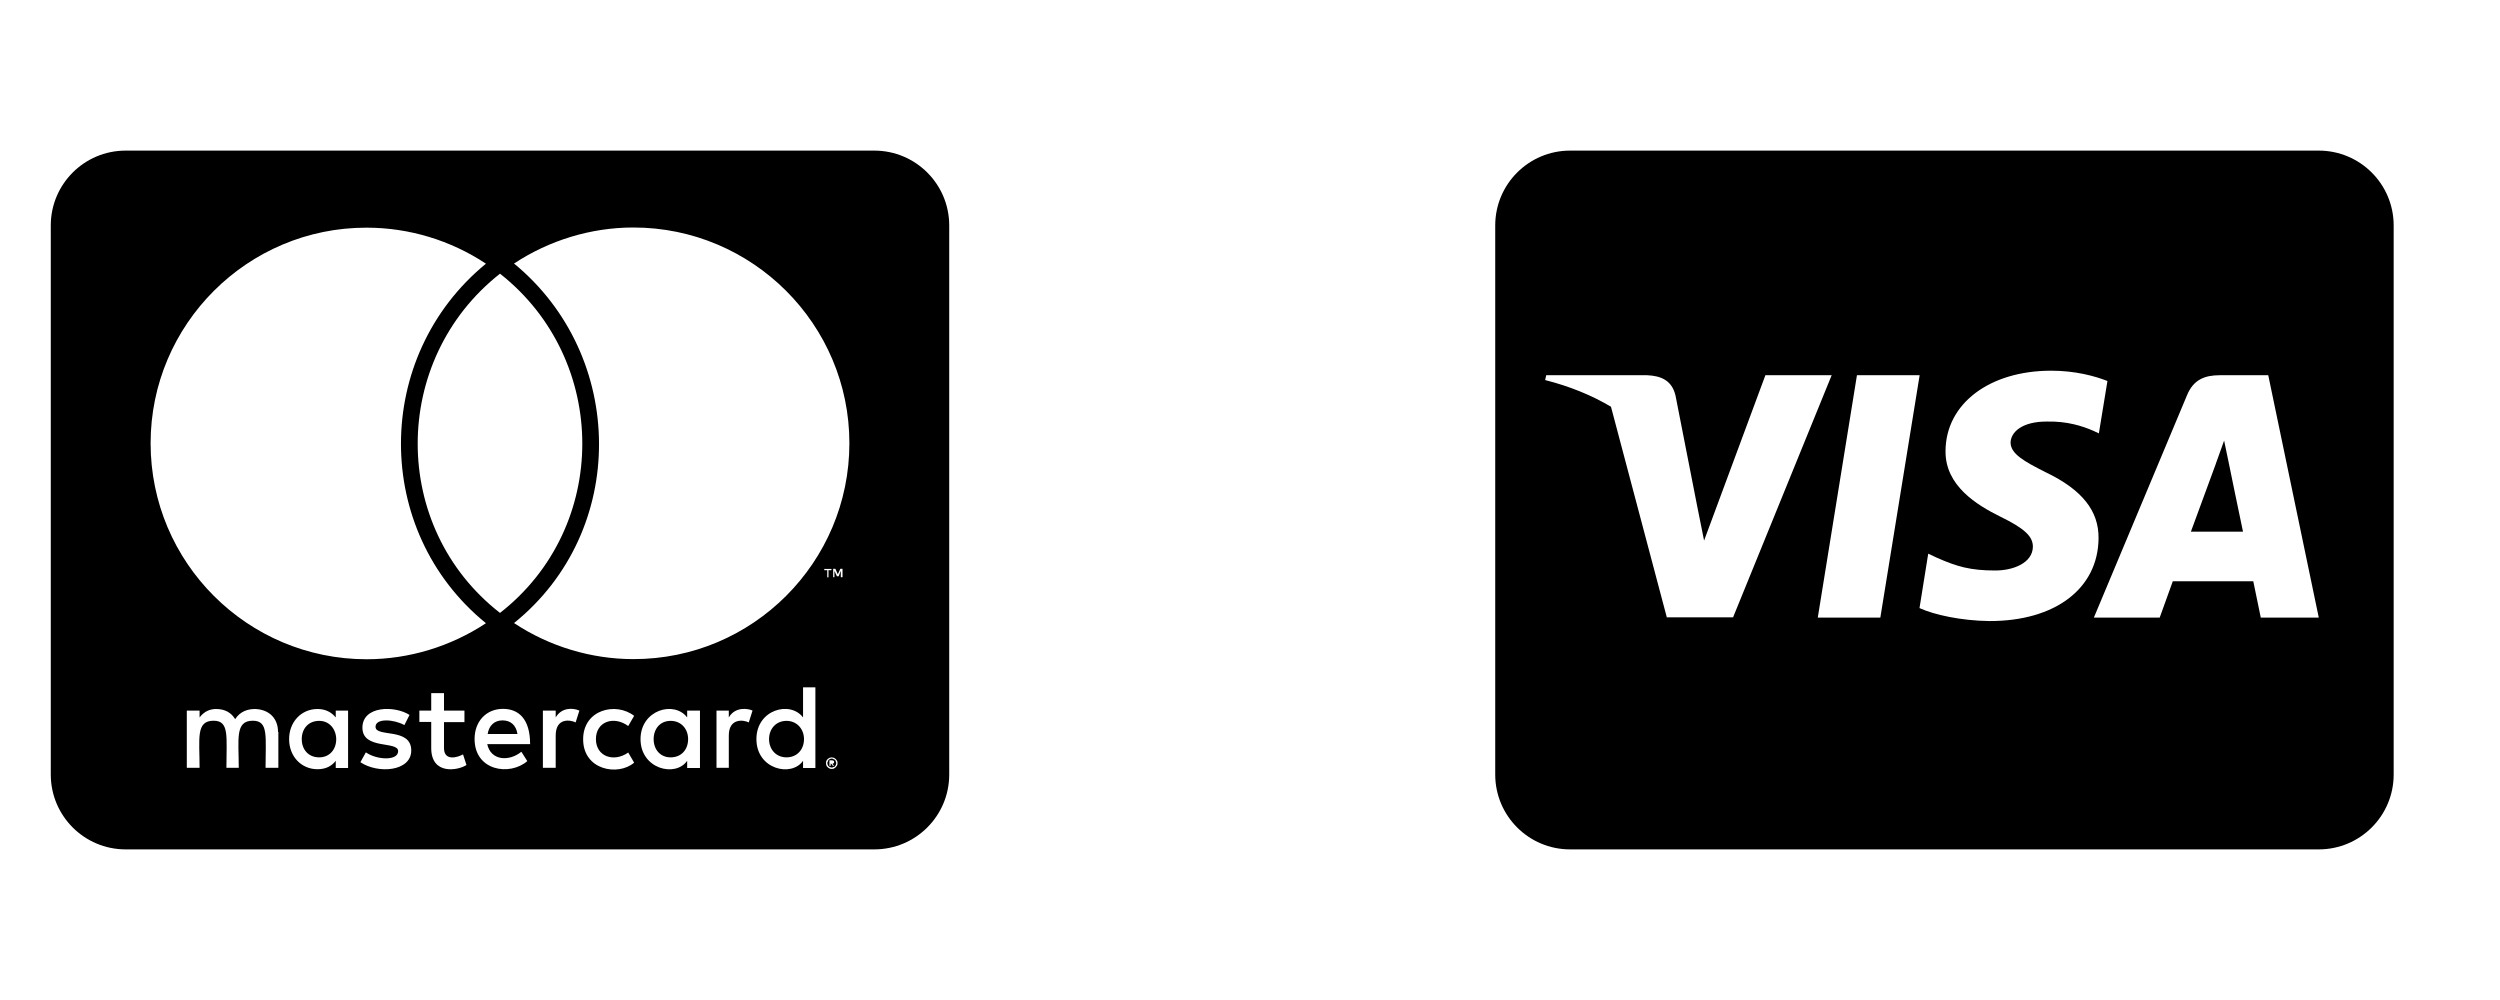
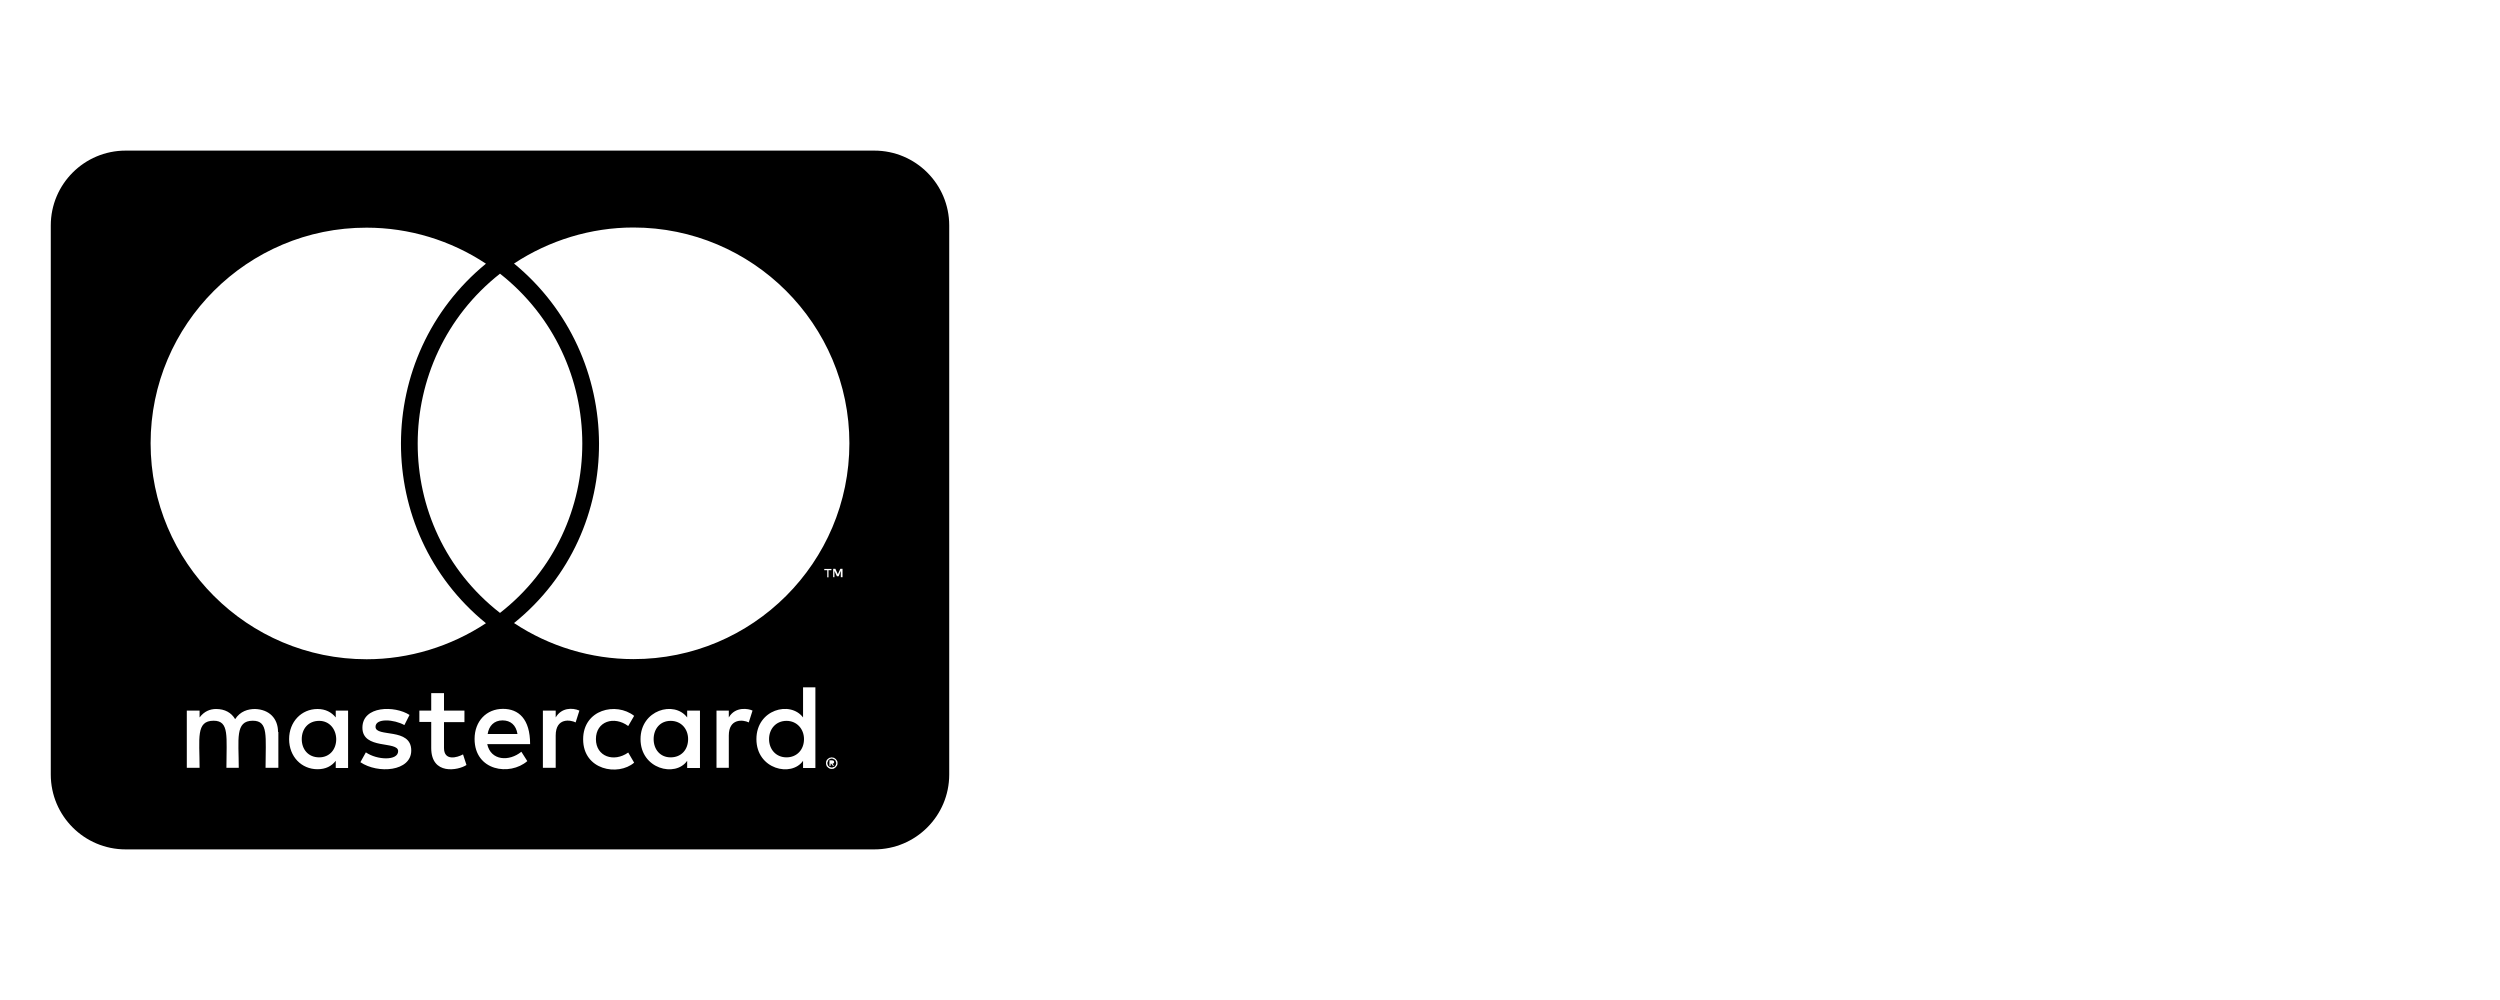
<svg xmlns="http://www.w3.org/2000/svg" width="90" height="36" viewBox="0 0 90 36" fill="none">
  <path d="M28.944 26.608C28.944 26.99 28.686 27.265 28.315 27.265C27.933 27.265 27.686 26.973 27.686 26.608C27.686 26.243 27.933 25.951 28.315 25.951C28.686 25.951 28.944 26.243 28.944 26.608ZM11.492 25.951C11.093 25.951 10.863 26.243 10.863 26.608C10.863 26.973 11.093 27.265 11.492 27.265C11.857 27.265 12.104 26.99 12.104 26.608C12.098 26.243 11.857 25.951 11.492 25.951ZM18.09 25.934C17.787 25.934 17.601 26.131 17.556 26.423H18.629C18.578 26.103 18.382 25.934 18.09 25.934ZM24.143 25.951C23.761 25.951 23.531 26.243 23.531 26.608C23.531 26.973 23.761 27.265 24.143 27.265C24.525 27.265 24.772 26.99 24.772 26.608C24.772 26.243 24.525 25.951 24.143 25.951ZM30.09 27.417C30.09 27.434 30.106 27.445 30.106 27.479C30.106 27.495 30.09 27.506 30.09 27.54C30.073 27.557 30.073 27.568 30.061 27.585C30.044 27.602 30.033 27.613 30 27.613C29.983 27.63 29.972 27.63 29.938 27.63C29.921 27.63 29.91 27.63 29.876 27.613C29.859 27.613 29.848 27.596 29.831 27.585C29.814 27.569 29.803 27.557 29.803 27.54C29.786 27.512 29.786 27.495 29.786 27.479C29.786 27.451 29.786 27.434 29.803 27.417C29.803 27.389 29.82 27.372 29.831 27.355C29.848 27.338 29.859 27.338 29.876 27.327C29.904 27.31 29.921 27.31 29.938 27.31C29.966 27.31 29.983 27.31 30 27.327C30.028 27.344 30.044 27.344 30.061 27.355C30.078 27.366 30.073 27.389 30.09 27.417ZM29.966 27.495C29.994 27.495 29.994 27.479 30.011 27.479C30.028 27.462 30.028 27.451 30.028 27.434C30.028 27.417 30.028 27.405 30.011 27.389C29.994 27.389 29.983 27.372 29.949 27.372H29.859V27.568H29.904V27.49H29.921L29.983 27.568H30.028L29.966 27.495ZM34.172 8.117V27.883C34.172 29.371 32.965 30.578 31.476 30.578H4.523C3.035 30.578 1.828 29.371 1.828 27.883V8.117C1.828 6.629 3.035 5.422 4.523 5.422H31.476C32.965 5.422 34.172 6.629 34.172 8.117ZM5.422 15.956C5.422 20.252 8.909 23.733 13.199 23.733C14.726 23.733 16.226 23.273 17.494 22.436C13.401 19.106 13.429 12.823 17.494 9.493C16.226 8.651 14.726 8.196 13.199 8.196C8.909 8.19 5.422 11.677 5.422 15.956ZM18 22.065C21.959 18.977 21.942 12.957 18 9.852C14.058 12.957 14.041 18.983 18 22.065ZM10.009 26.35C10.009 25.861 9.689 25.541 9.184 25.524C8.926 25.524 8.651 25.603 8.465 25.889C8.33 25.659 8.1 25.524 7.78 25.524C7.567 25.524 7.354 25.603 7.185 25.828V25.581H6.725V27.641H7.185C7.185 26.58 7.045 25.946 7.691 25.946C8.263 25.946 8.151 26.518 8.151 27.641H8.595C8.595 26.614 8.454 25.946 9.1 25.946C9.673 25.946 9.56 26.507 9.56 27.641H10.021V26.35L10.009 26.35ZM12.531 25.581H12.087V25.828C11.935 25.642 11.722 25.524 11.43 25.524C10.852 25.524 10.408 25.985 10.408 26.608C10.408 27.237 10.852 27.692 11.43 27.692C11.722 27.692 11.935 27.585 12.087 27.389V27.647H12.531V25.581ZM14.805 27.018C14.805 26.176 13.519 26.558 13.519 26.165C13.519 25.844 14.187 25.895 14.558 26.103L14.743 25.738C14.215 25.395 13.047 25.401 13.047 26.198C13.047 27.001 14.333 26.664 14.333 27.041C14.333 27.394 13.575 27.366 13.171 27.085L12.974 27.439C13.603 27.866 14.805 27.776 14.805 27.018ZM16.793 27.54L16.669 27.158C16.456 27.276 15.984 27.405 15.984 26.928V25.996H16.72V25.581H15.984V24.952H15.524V25.581H15.097V25.99H15.524V26.928C15.524 27.916 16.495 27.737 16.793 27.54ZM17.54 26.788H19.084C19.084 25.878 18.668 25.519 18.107 25.519C17.512 25.519 17.085 25.962 17.085 26.602C17.085 27.754 18.354 27.945 18.983 27.4L18.769 27.063C18.331 27.422 17.669 27.389 17.54 26.788ZM20.858 25.581C20.6 25.468 20.207 25.479 20.005 25.828V25.581H19.544V27.641H20.005V26.479C20.005 25.828 20.538 25.912 20.723 26.007L20.858 25.581ZM21.453 26.608C21.453 25.968 22.105 25.76 22.616 26.137L22.829 25.771C22.178 25.261 20.993 25.541 20.993 26.614C20.993 27.726 22.251 27.95 22.829 27.456L22.616 27.091C22.099 27.456 21.453 27.237 21.453 26.608ZM25.199 25.581H24.738V25.828C24.272 25.21 23.059 25.558 23.059 26.608C23.059 27.686 24.317 27.995 24.738 27.389V27.647H25.199V25.581ZM27.091 25.581C26.956 25.513 26.473 25.418 26.237 25.828V25.581H25.794V27.641H26.237V26.479C26.237 25.861 26.743 25.901 26.956 26.007L27.091 25.581ZM29.354 24.744H28.91V25.828C28.45 25.216 27.231 25.541 27.231 26.608C27.231 27.698 28.495 27.989 28.91 27.389V27.647H29.354V24.744ZM29.781 20.527V20.785H29.826V20.527H29.932V20.482H29.674V20.527H29.781ZM30.151 27.479C30.151 27.451 30.151 27.417 30.134 27.389C30.118 27.372 30.106 27.344 30.09 27.327C30.073 27.31 30.044 27.299 30.028 27.282C30 27.282 29.966 27.265 29.938 27.265C29.921 27.265 29.893 27.282 29.859 27.282C29.831 27.299 29.814 27.31 29.797 27.327C29.77 27.344 29.753 27.372 29.753 27.389C29.736 27.417 29.736 27.451 29.736 27.479C29.736 27.495 29.736 27.523 29.753 27.557C29.753 27.574 29.769 27.602 29.797 27.619C29.814 27.636 29.826 27.647 29.859 27.664C29.887 27.681 29.921 27.681 29.938 27.681C29.966 27.681 30 27.681 30.028 27.664C30.044 27.647 30.073 27.636 30.09 27.619C30.106 27.602 30.117 27.574 30.134 27.557C30.151 27.523 30.151 27.495 30.151 27.479ZM30.331 20.476H30.252L30.162 20.673L30.073 20.476H29.994V20.779H30.039V20.549L30.129 20.746H30.191L30.269 20.549V20.779H30.331L30.331 20.476ZM30.578 15.956C30.578 11.677 27.091 8.19 22.801 8.19C21.274 8.19 19.774 8.651 18.505 9.487C22.554 12.817 22.616 19.118 18.505 22.43C19.774 23.273 21.285 23.728 22.801 23.728C27.091 23.733 30.578 20.252 30.578 15.956Z" fill="black" />
-   <path d="M80.225 16.613C80.225 16.613 80.652 18.702 80.748 19.14H78.872C79.057 18.64 79.77 16.697 79.77 16.697C79.759 16.714 79.956 16.186 80.068 15.861L80.225 16.613ZM86.172 8.117V27.883C86.172 29.371 84.965 30.578 83.476 30.578H56.523C55.035 30.578 53.828 29.371 53.828 27.883V8.117C53.828 6.629 55.035 5.422 56.523 5.422H83.476C84.965 5.422 86.172 6.629 86.172 8.117ZM62.391 22.223L65.94 13.508H63.554L61.347 19.46L61.105 18.253L60.319 14.243C60.19 13.688 59.791 13.53 59.297 13.508H55.664L55.625 13.682C56.512 13.907 57.304 14.232 57.995 14.642L60.005 22.223L62.391 22.223ZM67.692 22.234L69.107 13.508H66.85L65.44 22.234H67.692ZM75.548 19.381C75.559 18.387 74.953 17.63 73.655 17.006C72.864 16.608 72.381 16.338 72.381 15.928C72.392 15.557 72.791 15.176 73.678 15.176C74.413 15.159 74.953 15.333 75.357 15.507L75.559 15.602L75.868 13.716C75.424 13.541 74.717 13.345 73.846 13.345C71.617 13.345 70.05 14.535 70.039 16.231C70.022 17.483 71.162 18.18 72.016 18.601C72.886 19.027 73.184 19.308 73.184 19.684C73.172 20.269 72.476 20.538 71.83 20.538C70.932 20.538 70.449 20.398 69.714 20.072L69.416 19.932L69.102 21.891C69.629 22.133 70.606 22.346 71.617 22.358C73.987 22.363 75.531 21.189 75.548 19.381ZM83.476 22.234L81.657 13.508H79.911C79.372 13.508 78.962 13.665 78.731 14.232L75.379 22.234H77.749C77.749 22.234 78.136 21.156 78.221 20.925H81.118C81.185 21.234 81.388 22.234 81.388 22.234L83.476 22.234Z" fill="black" />
</svg>